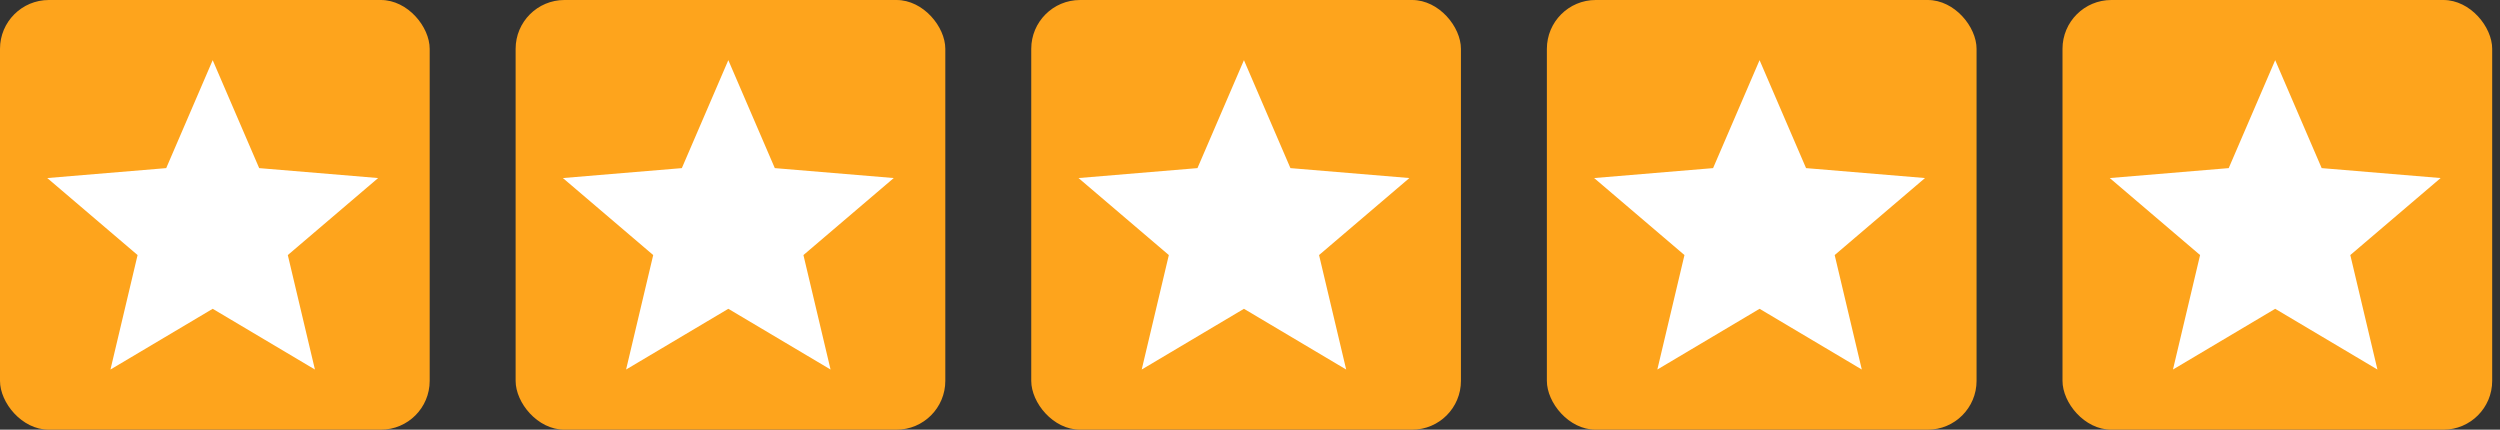
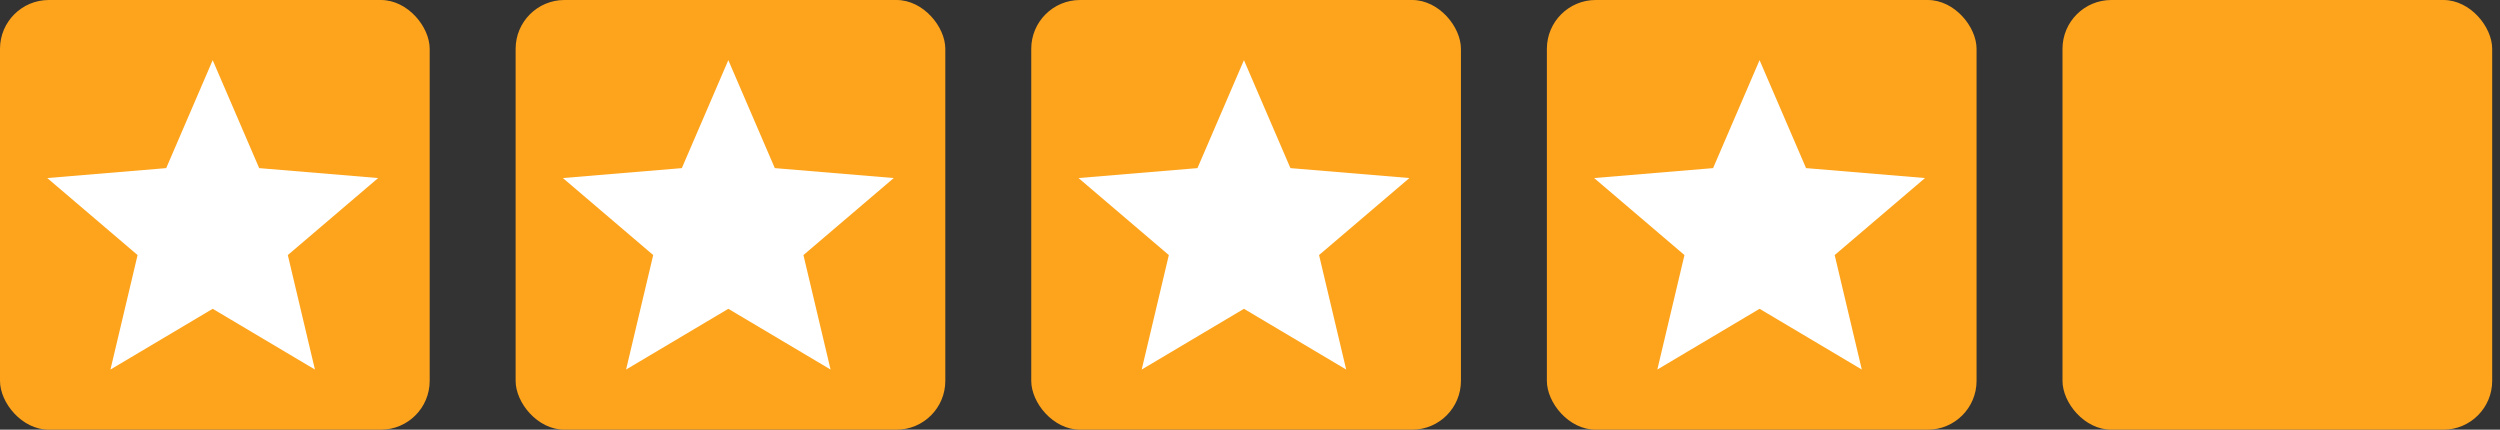
<svg xmlns="http://www.w3.org/2000/svg" width="256" height="44" viewBox="0 0 256 44" fill="none">
  <rect x="0" y="0" width="256" height="44" fill="#333333" stroke="none" />
  <rect width="44" height="44" rx="5" fill="#FEA41C" />
-   <path d="M21.78 31.621L32.249 37.84L29.471 26.118L38.72 18.232L26.54 17.215L21.78 6.16L17.02 17.215L4.84 18.232L14.089 26.118L11.311 37.84L21.78 31.621Z" fill="white" />
+   <path d="M21.78 31.621L32.249 37.84L29.471 26.118L38.72 18.232L26.54 17.215L21.78 6.16L17.02 17.215L4.84 18.232L14.089 26.118L11.311 37.84L21.78 31.621" fill="white" />
  <rect x="52.8" width="44" height="44" rx="5" fill="#FEA41C" />
  <path d="M74.58 31.621L85.049 37.84L82.271 26.118L91.52 18.232L79.34 17.215L74.58 6.16L69.82 17.215L57.64 18.232L66.889 26.118L64.111 37.84L74.58 31.621Z" fill="white" />
  <rect x="105.6" width="44" height="44" rx="5" fill="#FEA41C" />
  <path d="M127.38 31.621L137.849 37.84L135.071 26.118L144.32 18.232L132.14 17.215L127.38 6.16L122.62 17.215L110.44 18.232L119.689 26.118L116.911 37.84L127.38 31.621Z" fill="white" />
  <rect x="158.4" width="44" height="44" rx="5" fill="#FEA41C" />
  <path d="M180.18 31.621L190.649 37.84L187.871 26.118L197.12 18.232L184.94 17.215L180.18 6.16L175.42 17.215L163.24 18.232L172.489 26.118L169.711 37.84L180.18 31.621Z" fill="white" />
  <rect x="211.2" width="44" height="44" rx="5" fill="#FEA41C" />
-   <path d="M232.98 31.621L243.449 37.84L240.671 26.118L249.92 18.232L237.74 17.215L232.98 6.16L228.22 17.215L216.04 18.232L225.289 26.118L222.511 37.84L232.98 31.621Z" fill="white" />
</svg>